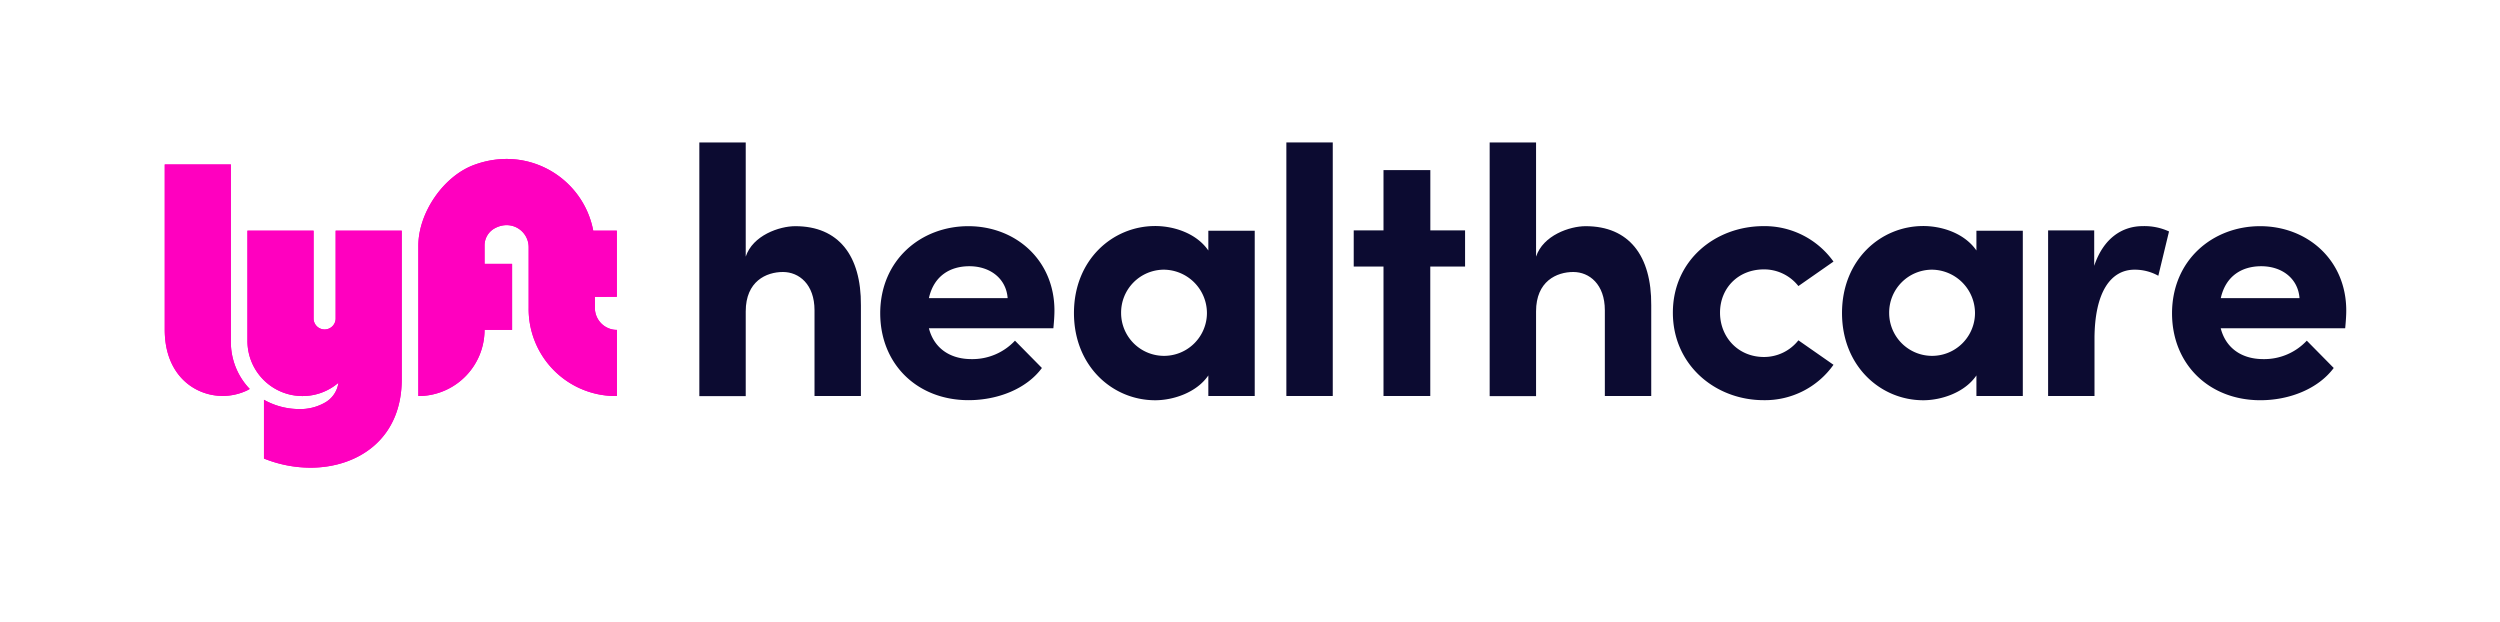
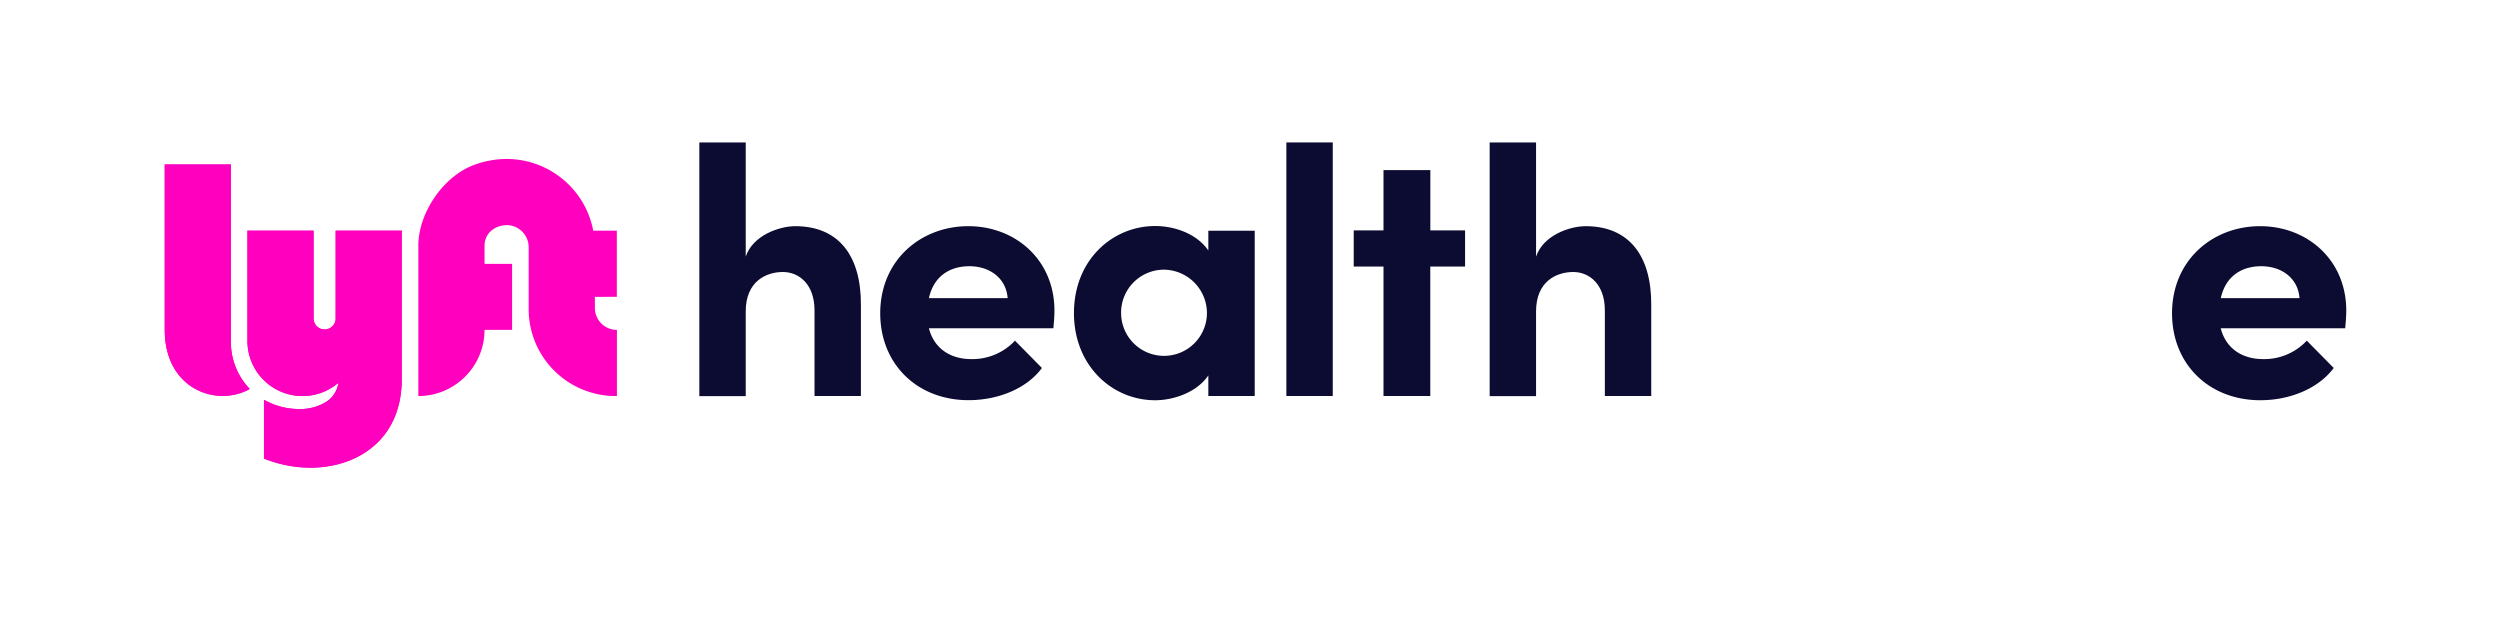
<svg xmlns="http://www.w3.org/2000/svg" id="healthcare" viewBox="0 0 862.14 214.39">
  <defs>
    <style>.cls-1{fill:#ff00bf;}.cls-2{fill:#0c0b31;}</style>
  </defs>
  <path class="cls-1" d="M79.62,117.57V56.72H56.81v57c0,15.68,10.35,22.82,20,22.82h0a19.78,19.78,0,0,0,8.31-1.86c.38-.18,1-.55,1-.55s-.58-.61-.81-.88A23.37,23.37,0,0,1,79.62,117.57Z" />
-   <path class="cls-1" d="M212.72,102.36V79.54h-8.14c-3.4-17.94-22.25-29.71-41.19-22.63-10.55,3.94-19.12,16.55-19.12,27.81v51.84h1a22.85,22.85,0,0,0,21.83-22.8h9.5V91h-9.5V84.68a6.73,6.73,0,0,1,3.42-5.9c5.84-3.25,11.79.92,11.79,6.46v20.92a30,30,0,0,0,29.44,30.41h1v-22.8h0a7.58,7.58,0,0,1-7.6-7.6v-3.8Z" />
  <path class="cls-1" d="M115.75,79.54V110a3.81,3.81,0,0,1-7.61,0V79.54H85.33v38A19,19,0,0,0,116.7,132a9.19,9.19,0,0,1-4.48,6.75,17.12,17.12,0,0,1-9.11,2.32,24.85,24.85,0,0,1-10.71-2.48s-.61-.29-1.37-.72v20.26a43.14,43.14,0,0,0,16,3.15c8.53,0,16.3-2.67,21.9-7.51,6.29-5.43,9.61-13.35,9.61-22.91V79.54Z" />
  <path class="cls-2" d="M296.89,105.25v31.31h-16V107c0-9-5.38-13.2-10.88-13.2-5.75,0-12.84,3.18-12.84,13.57v29.23h-16V49.12h16V88.5C259.59,81.16,268.76,78,274.26,78,289.18,78,297,88.13,296.89,105.25Z" />
  <path class="cls-2" d="M363.26,113.2H320.34c1.71,6.73,7.09,10.64,14.68,10.64a20.08,20.08,0,0,0,15-6.36l9.29,9.42C354,134.11,344.07,138,334,138c-17.61,0-30.45-12.35-30.45-30C303.59,89.6,317.65,78,333.92,78s29.71,11.62,29.71,29.11C363.63,108.68,363.51,110.63,363.26,113.2Zm-15.77-10.39c-.49-6.73-6-11-13.21-11-6.6,0-12.23,3.3-13.94,11Z" />
  <path class="cls-2" d="M416.7,79.57h16v57h-16v-7.1c-4,5.87-12,8.56-18.34,8.56-14.67,0-28-11.73-28-30.08s13.33-30,28-30c6.6,0,14.31,2.57,18.34,8.44Zm-.48,28.37A15,15,0,0,0,401.42,93a14.8,14.8,0,0,0-14.8,14.92,14.8,14.8,0,1,0,29.6,0Z" />
  <path class="cls-2" d="M443.61,136.56V49.12h16v87.44Z" />
  <path class="cls-2" d="M505.24,79.45V91.92h-12v44.64H477.11V91.92H466.84V79.45h10.27V58.66h16.15V79.45Z" />
  <path class="cls-2" d="M569.44,105.25v31.31h-16V107c0-9-5.38-13.2-10.88-13.2-5.75,0-12.84,3.18-12.84,13.57v29.23h-16V49.12h16V88.5C532.14,81.16,541.31,78,546.82,78,561.73,78,569.56,88.13,569.44,105.25Z" />
-   <path class="cls-2" d="M576.9,107.82c0-18.1,14.67-29.84,31.3-29.84a29.22,29.22,0,0,1,24.09,12.23l-12.1,8.44a15.07,15.07,0,0,0-11.86-5.75c-9.05,0-15.17,6.6-15.17,14.92s6.12,15.29,15.17,15.29a15.1,15.1,0,0,0,11.86-5.75l12.1,8.44A28.93,28.93,0,0,1,608.2,138C591.57,138,576.9,125.92,576.9,107.82Z" />
-   <path class="cls-2" d="M681.58,79.57h16v57h-16v-7.1c-4,5.87-12,8.56-18.35,8.56-14.67,0-28-11.73-28-30.08s13.33-30,28-30c6.61,0,14.31,2.57,18.35,8.44Zm-.49,28.37A15,15,0,0,0,666.29,93a14.8,14.8,0,0,0-14.8,14.92,14.8,14.8,0,1,0,29.6,0Z" />
-   <path class="cls-2" d="M748,79.82,744.31,95.1A16.67,16.67,0,0,0,736.12,93c-8.2,0-13.82,7.71-13.82,24v19.57h-16V79.45h15.9V91.68c3.18-9.54,9.66-13.7,16.75-13.7A20.27,20.27,0,0,1,748,79.82Z" />
  <path class="cls-2" d="M808.75,113.2H765.83c1.71,6.73,7.1,10.64,14.68,10.64a20.08,20.08,0,0,0,15-6.36l9.29,9.42c-5.38,7.21-15.28,11.12-25.31,11.12-17.61,0-30.45-12.35-30.45-30C749.08,89.6,763.14,78,779.41,78s29.71,11.62,29.71,29.11C809.12,108.68,809,110.63,808.75,113.2ZM793,102.81c-.49-6.73-6-11-13.21-11-6.6,0-12.23,3.3-13.94,11Z" />
  <path class="cls-1" d="M79.62,117.57V56.72H56.81v57c0,15.68,10.35,22.82,20,22.82h0a19.78,19.78,0,0,0,8.31-1.86c.38-.18,1-.55,1-.55s-.58-.61-.81-.88A23.37,23.37,0,0,1,79.62,117.57Z" />
  <path class="cls-1" d="M212.72,102.36V79.54h-8.14c-3.4-17.94-22.25-29.71-41.19-22.63-10.55,3.94-19.12,16.55-19.12,27.81v51.84h1a22.85,22.85,0,0,0,21.83-22.8h9.5V91h-9.5V84.68a6.73,6.73,0,0,1,3.42-5.9c5.84-3.25,11.79.92,11.79,6.46v20.92a30,30,0,0,0,29.44,30.41h1v-22.8h0a7.58,7.58,0,0,1-7.6-7.6v-3.8Z" />
  <path class="cls-1" d="M115.75,79.54V110a3.81,3.81,0,0,1-7.61,0V79.54H85.33v38A19,19,0,0,0,116.7,132a9.19,9.19,0,0,1-4.48,6.75,17.12,17.12,0,0,1-9.11,2.32,24.85,24.85,0,0,1-10.71-2.48s-.61-.29-1.37-.72v20.26a43.14,43.14,0,0,0,16,3.15c8.53,0,16.3-2.67,21.9-7.51,6.29-5.43,9.61-13.35,9.61-22.91V79.54Z" />
</svg>